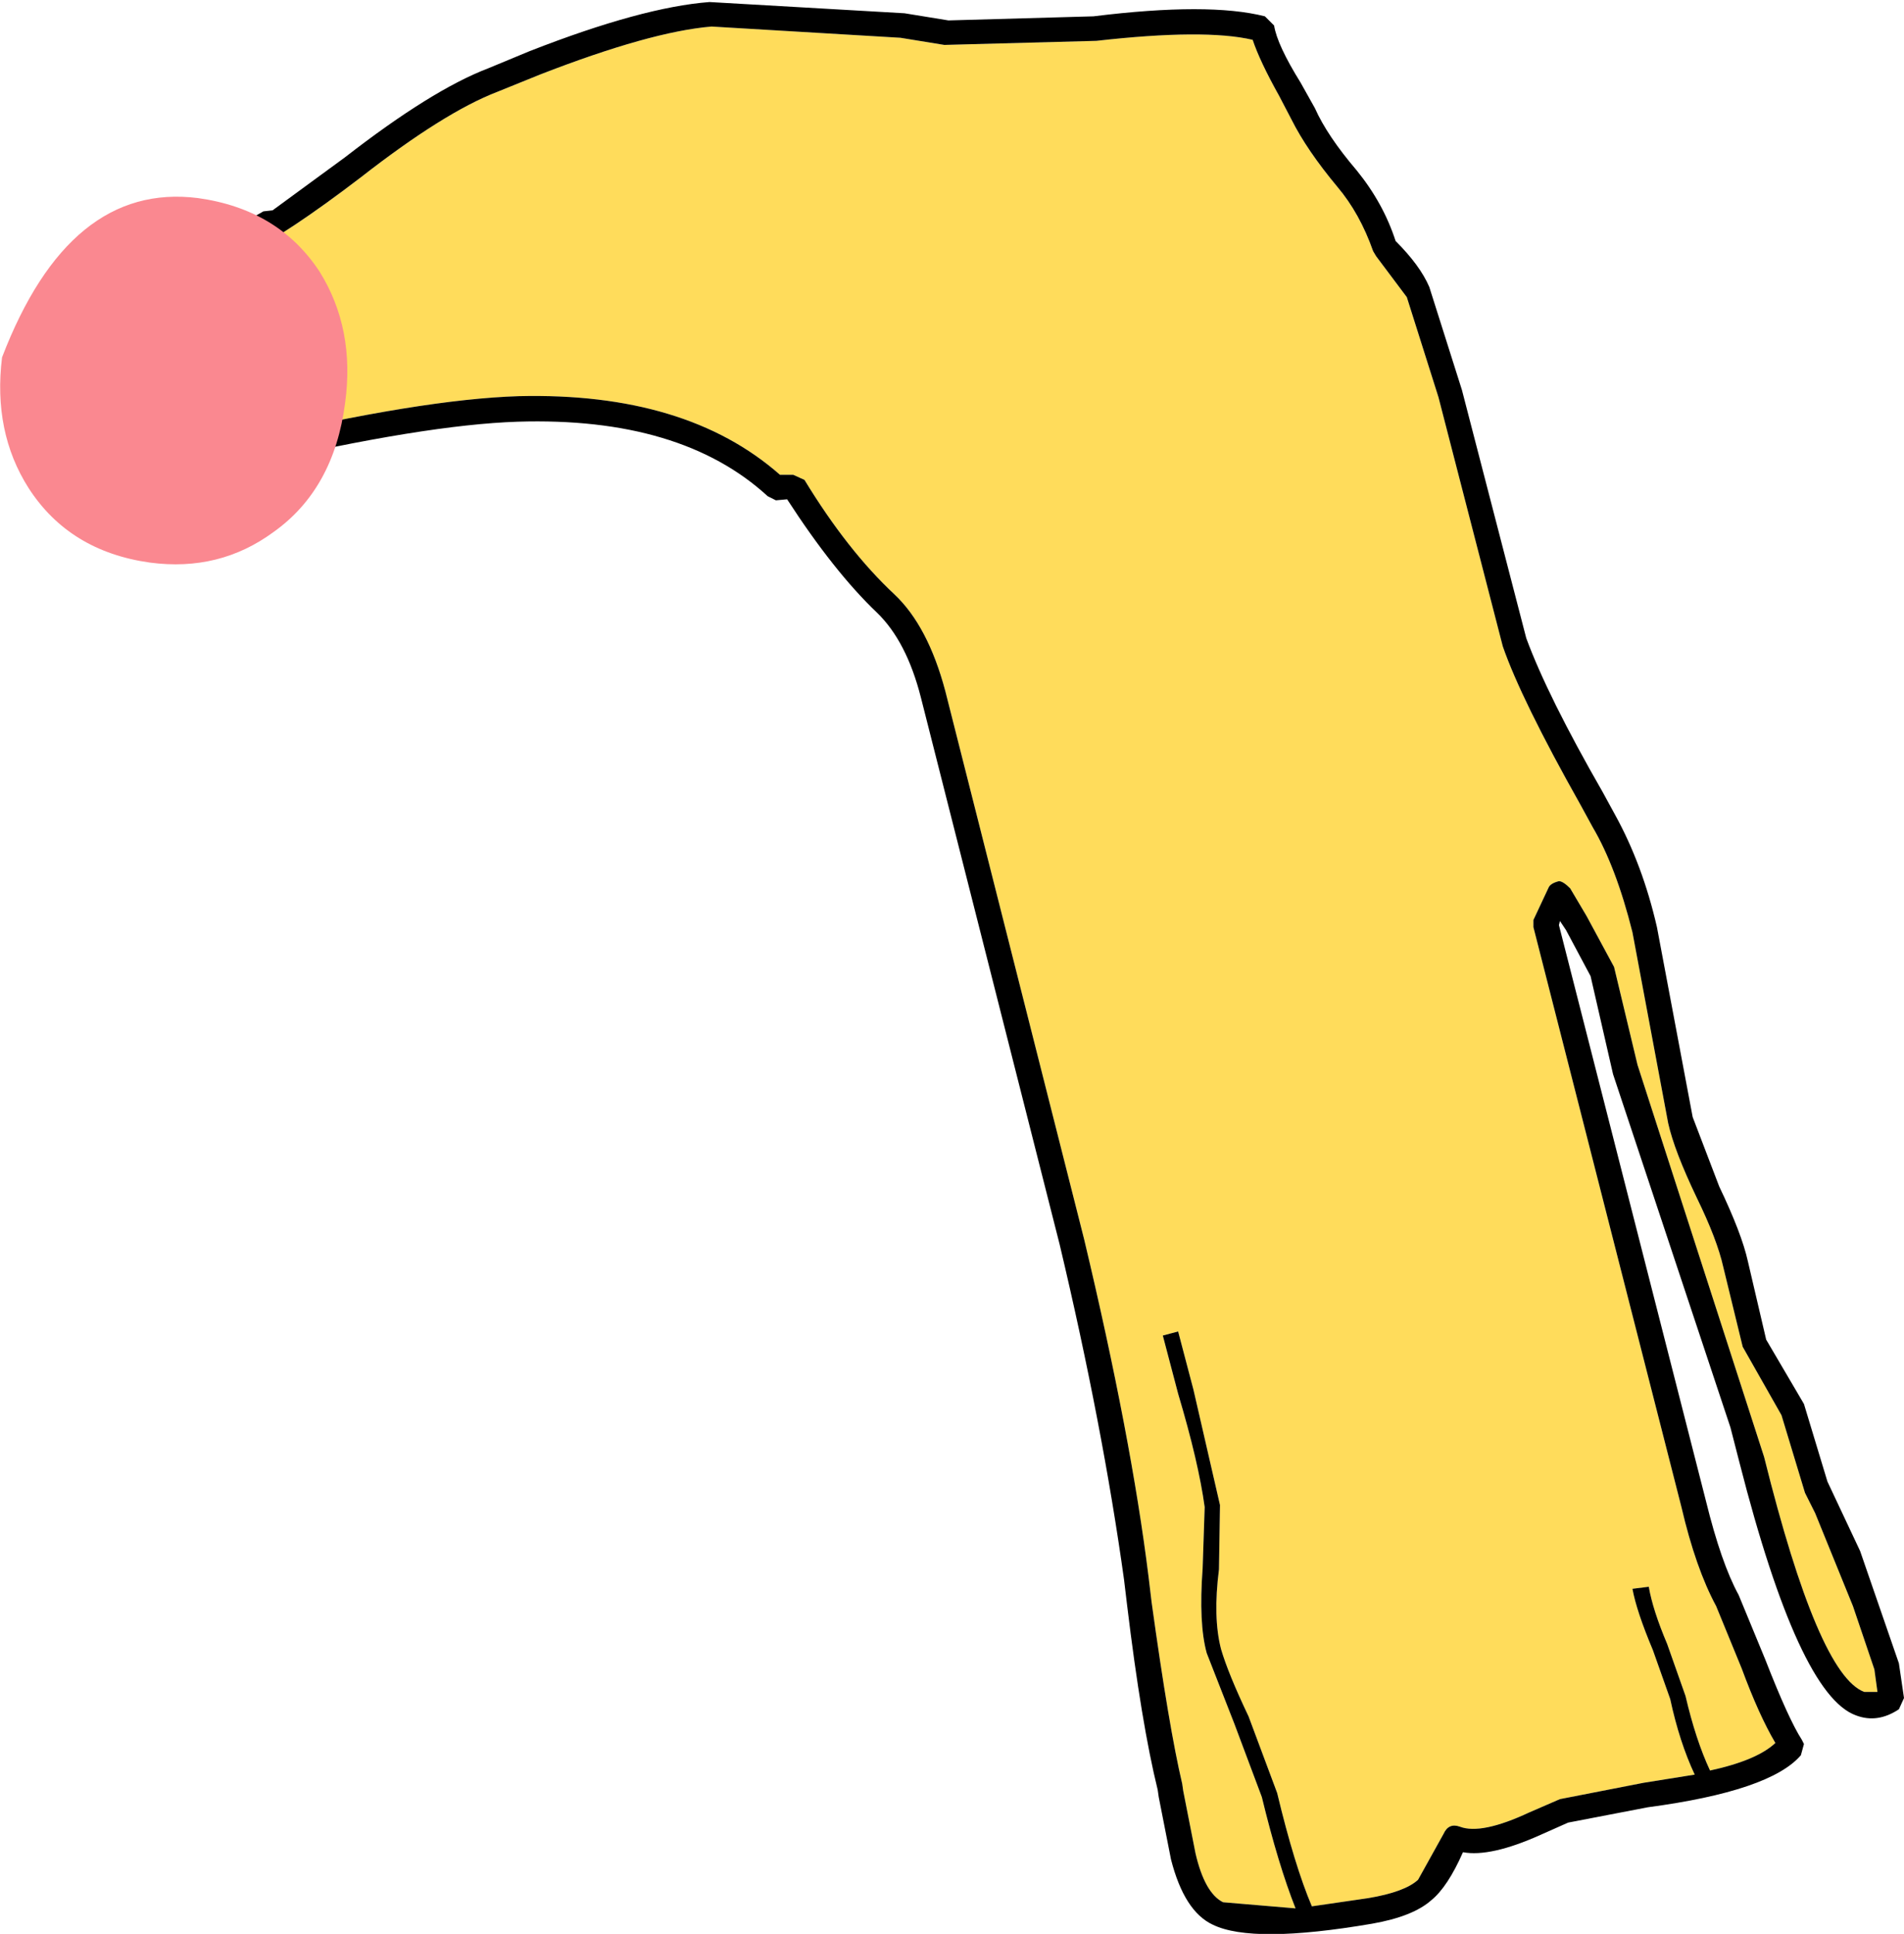
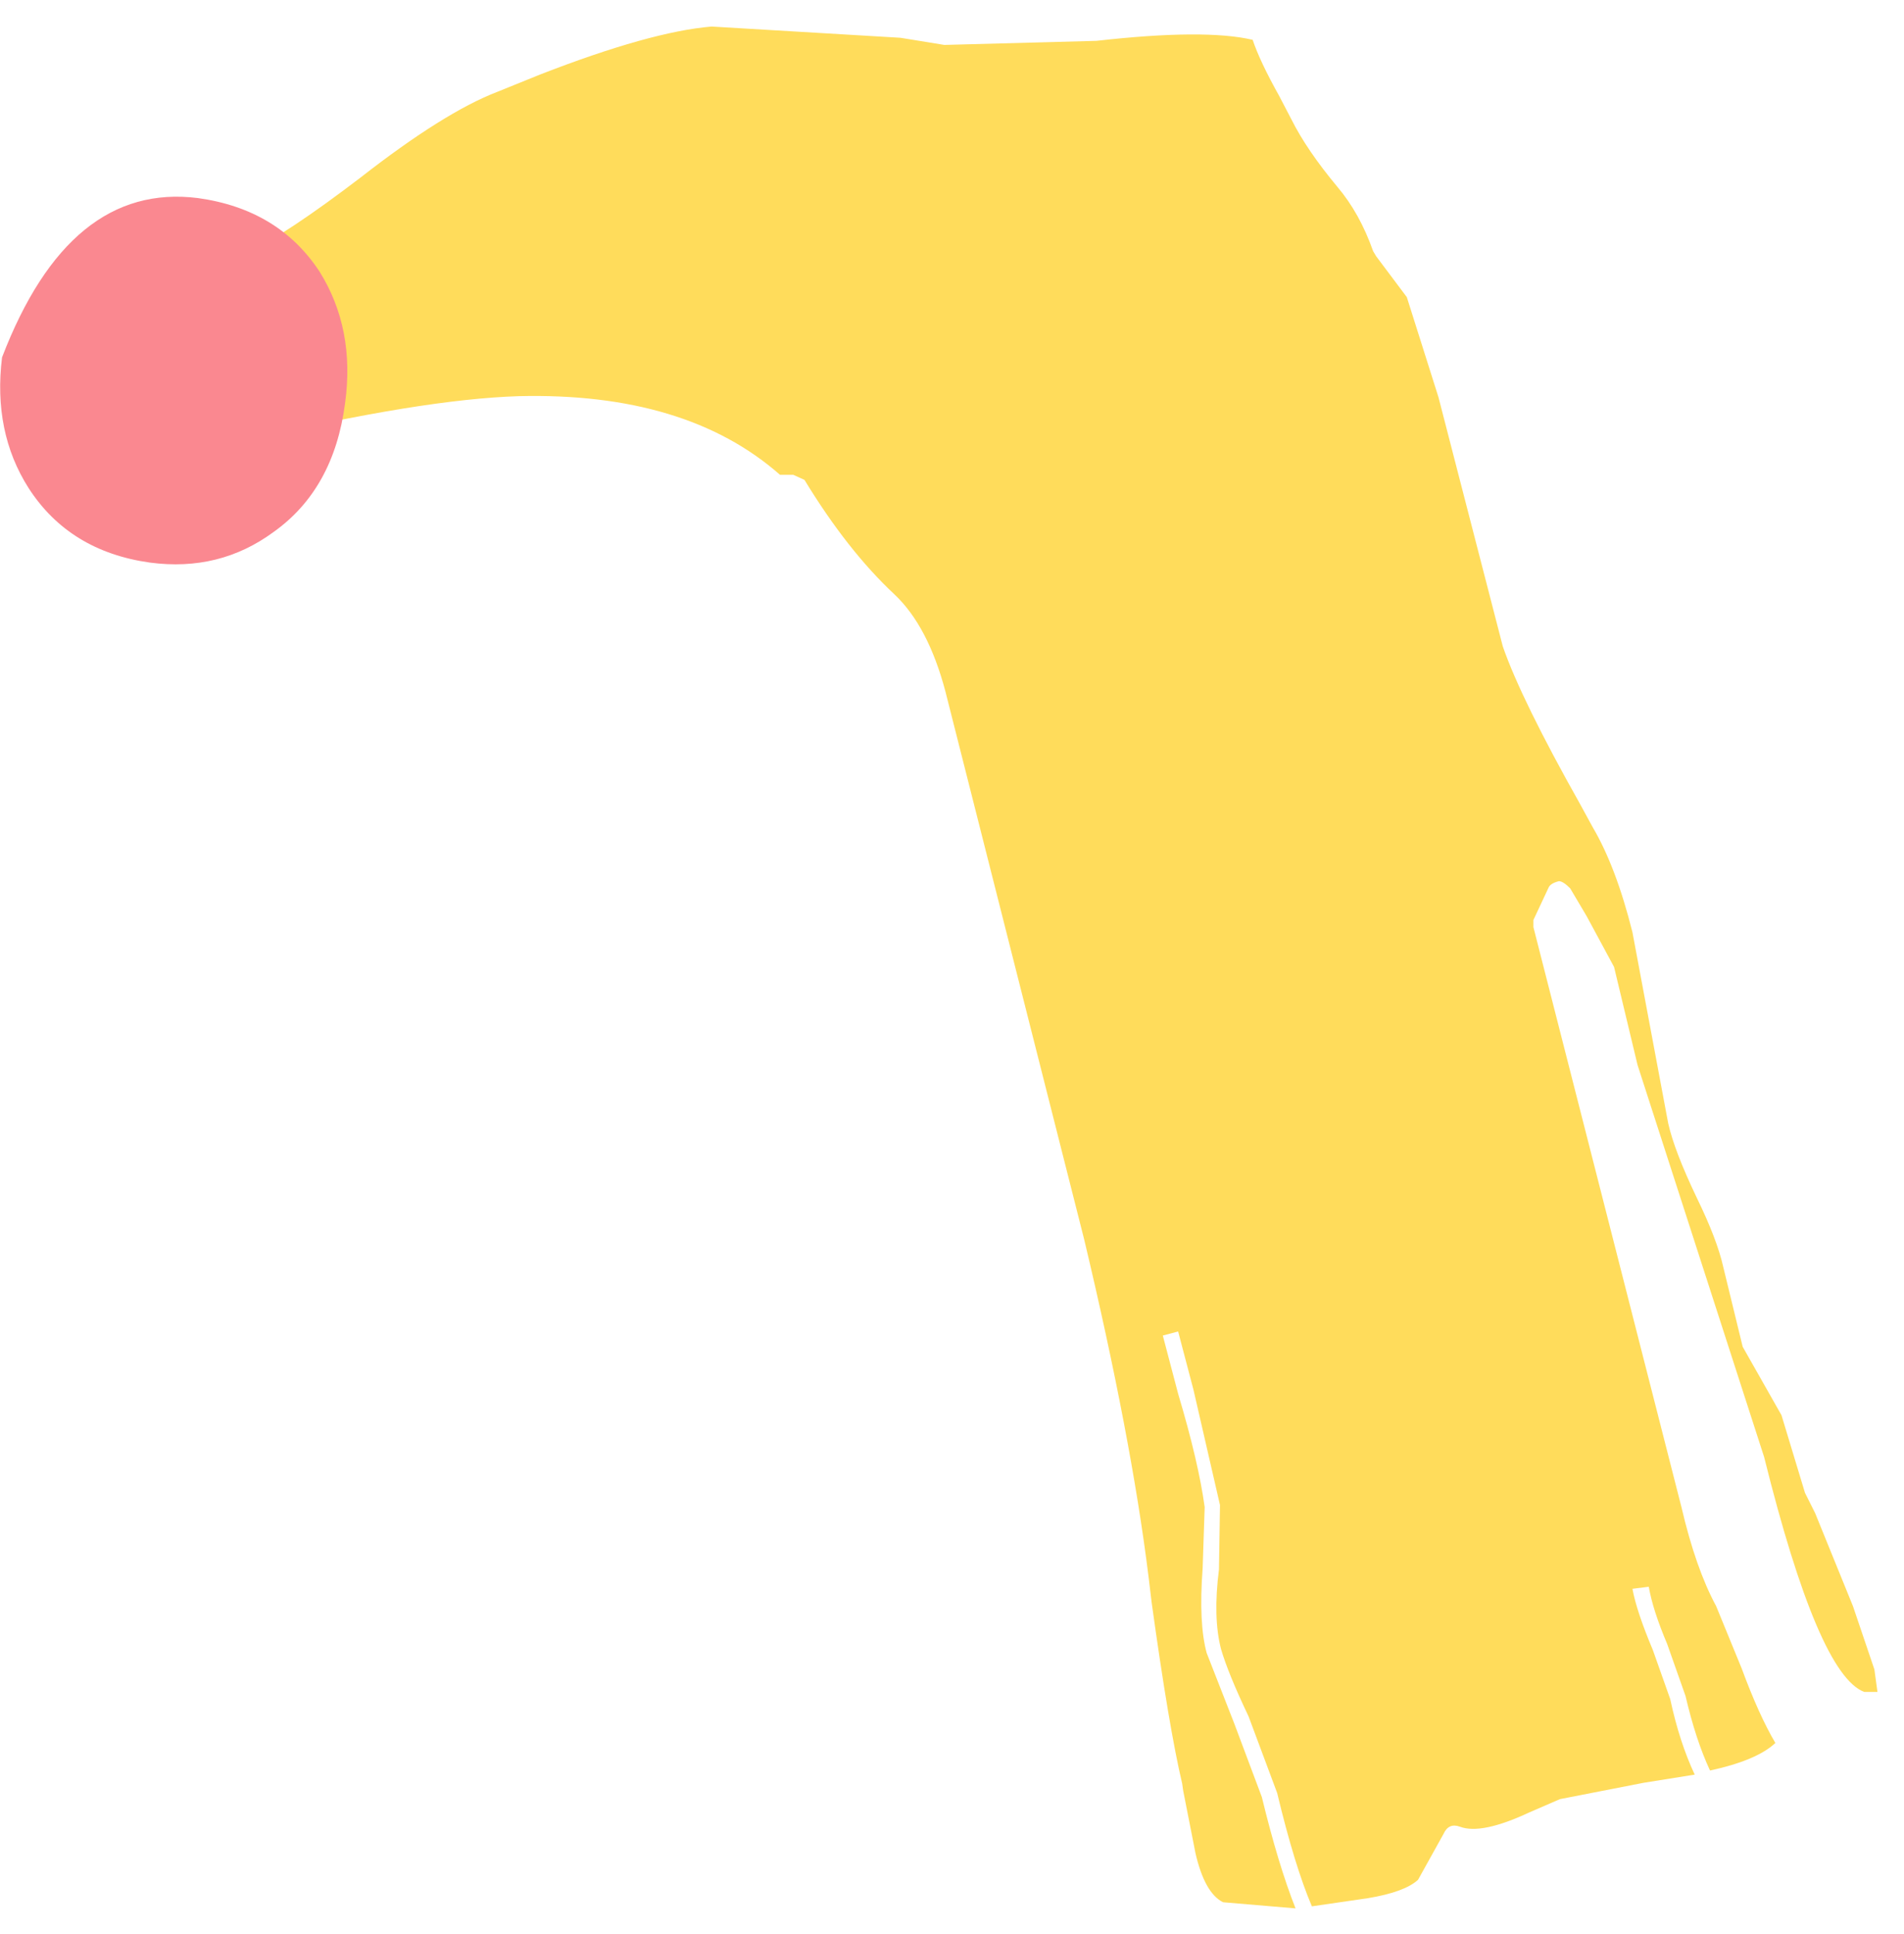
<svg xmlns="http://www.w3.org/2000/svg" height="94.7px" width="93.25px">
  <g transform="matrix(1.0, 0.0, 0.0, 1.0, 8.65, 18.15)">
    <path d="M15.7 -13.65 L17.8 -14.5 Q23.2 -16.6 26.2 -16.85 L35.45 -16.3 37.6 -15.95 45.05 -16.15 Q50.35 -16.75 52.7 -16.2 53.05 -15.15 54.0 -13.45 L54.6 -12.3 Q55.35 -10.8 56.85 -9.0 57.95 -7.7 58.6 -5.85 L58.75 -5.6 60.25 -3.6 61.8 1.3 64.95 13.5 Q65.85 16.1 68.75 21.25 L69.35 22.35 Q70.5 24.3 71.3 27.5 L73.05 36.85 Q73.35 38.2 74.45 40.5 75.45 42.55 75.75 43.9 L76.7 47.8 78.6 51.15 79.75 54.95 80.25 55.95 82.1 60.5 83.15 63.6 83.3 64.7 82.65 64.7 Q80.4 63.85 77.75 53.2 L71.55 34.0 70.4 29.2 69.05 26.7 68.25 25.35 Q67.9 25.0 67.7 25.0 67.3 25.1 67.2 25.3 L66.45 26.9 66.45 27.25 73.7 55.65 Q74.4 58.65 75.4 60.5 L76.65 63.55 Q77.5 65.85 78.3 67.2 77.4 68.05 75.1 68.55 74.4 67.05 73.9 64.9 L73.0 62.35 Q72.3 60.7 72.1 59.55 L71.3 59.65 Q71.5 60.75 72.3 62.65 L73.15 65.05 Q73.6 67.15 74.35 68.75 L71.85 69.15 67.75 69.95 66.25 70.6 Q63.9 71.7 62.85 71.3 62.3 71.1 62.05 71.65 L60.8 73.9 Q60.15 74.5 58.35 74.8 L55.6 75.2 Q54.75 73.2 53.9 69.65 L52.5 65.9 Q51.5 63.8 51.15 62.6 50.75 61.05 51.05 58.7 L51.1 55.55 49.8 49.9 49.05 47.05 48.3 47.25 49.05 50.1 Q50.05 53.45 50.35 55.65 L50.25 58.65 Q50.05 61.35 50.45 62.8 L51.8 66.25 53.15 69.85 Q53.95 73.15 54.8 75.3 L51.25 75.0 Q50.35 74.55 49.9 72.6 L49.3 69.55 49.25 69.2 Q48.6 66.45 47.75 60.3 L47.6 59.05 Q46.75 52.2 44.45 42.55 L37.65 15.7 Q36.8 12.5 35.15 10.95 32.85 8.8 30.75 5.35 L30.2 5.1 29.55 5.1 Q24.95 1.05 16.75 1.25 12.0 1.4 3.5 3.4 L2.05 3.85 Q-0.6 4.75 -1.5 4.1 -2.2 3.6 -2.55 2.15 -2.85 0.7 -2.6 -0.15 -1.95 -2.25 2.5 -5.1 L3.35 -5.7 Q5.4 -6.7 9.0 -9.45 13.1 -12.65 15.7 -13.65" fill="#ffdc5b" fill-rule="evenodd" stroke="none" />
-     <path d="M15.7 -13.65 Q13.1 -12.65 9.0 -9.45 5.4 -6.7 3.35 -5.7 L2.5 -5.1 Q-1.95 -2.25 -2.6 -0.15 -2.85 0.7 -2.55 2.15 -2.2 3.6 -1.5 4.1 -0.6 4.75 2.05 3.85 L3.5 3.4 Q12.0 1.4 16.75 1.25 24.95 1.05 29.55 5.1 L30.2 5.1 30.75 5.35 Q32.85 8.8 35.15 10.95 36.8 12.5 37.65 15.7 L44.45 42.55 Q46.75 52.2 47.6 59.05 L47.75 60.3 Q48.6 66.45 49.25 69.2 L49.3 69.55 49.9 72.6 Q50.35 74.55 51.25 75.0 L54.8 75.3 Q53.95 73.15 53.15 69.85 L51.8 66.25 50.45 62.8 Q50.05 61.35 50.25 58.65 L50.35 55.65 Q50.05 53.45 49.05 50.1 L48.3 47.25 49.05 47.05 49.8 49.9 51.1 55.55 51.05 58.7 Q50.75 61.05 51.15 62.6 51.5 63.8 52.5 65.9 L53.9 69.65 Q54.75 73.2 55.6 75.2 L58.35 74.8 Q60.15 74.5 60.8 73.9 L62.05 71.65 Q62.3 71.1 62.85 71.3 63.9 71.7 66.25 70.6 L67.75 69.95 71.85 69.15 74.35 68.75 Q73.6 67.15 73.15 65.05 L72.3 62.65 Q71.5 60.75 71.3 59.65 L72.1 59.55 Q72.3 60.7 73.0 62.35 L73.9 64.9 Q74.4 67.05 75.1 68.55 77.4 68.05 78.3 67.2 77.5 65.85 76.65 63.55 L75.4 60.5 Q74.4 58.65 73.7 55.65 L66.45 27.25 66.45 26.9 67.2 25.3 Q67.3 25.1 67.7 25.0 67.9 25.0 68.25 25.35 L69.05 26.7 70.4 29.2 71.55 34.0 77.75 53.2 Q80.4 63.85 82.65 64.7 L83.3 64.7 83.15 63.6 82.1 60.5 80.25 55.95 79.75 54.95 78.6 51.15 76.7 47.8 75.75 43.9 Q75.45 42.55 74.45 40.5 73.35 38.2 73.05 36.85 L71.3 27.5 Q70.5 24.3 69.35 22.35 L68.75 21.25 Q65.85 16.1 64.95 13.5 L61.8 1.3 60.25 -3.6 58.75 -5.6 58.6 -5.85 Q57.95 -7.7 56.85 -9.0 55.35 -10.8 54.6 -12.3 L54.0 -13.45 Q53.05 -15.15 52.7 -16.2 50.35 -16.75 45.05 -16.15 L37.6 -15.95 35.45 -16.3 26.2 -16.85 Q23.2 -16.6 17.8 -14.5 L15.7 -13.65 M15.25 -14.8 L17.3 -15.65 Q22.8 -17.8 26.1 -18.05 L35.65 -17.5 37.8 -17.15 44.9 -17.35 Q50.55 -18.05 53.3 -17.35 L53.75 -16.9 Q53.9 -15.95 55.05 -14.1 L55.75 -12.85 Q56.35 -11.5 57.8 -9.8 59.1 -8.2 59.7 -6.35 60.9 -5.15 61.35 -4.1 L62.95 0.95 66.1 13.1 Q67.15 15.95 69.85 20.65 L70.45 21.75 Q71.8 24.2 72.5 27.25 L74.25 36.55 75.55 39.95 Q76.65 42.25 76.95 43.6 L77.85 47.45 79.7 50.6 80.85 54.4 82.45 57.8 84.35 63.3 84.6 65.0 84.35 65.55 Q83.3 66.25 82.25 65.85 79.45 64.85 76.55 53.5 L76.1 51.75 70.35 34.45 69.25 29.65 68.05 27.4 67.75 26.95 67.7 27.15 74.9 55.35 Q75.65 58.4 76.5 59.95 L77.8 63.1 Q78.95 66.05 79.6 67.05 L79.7 67.25 79.55 67.8 Q78.05 69.55 72.05 70.35 L68.15 71.1 66.8 71.7 Q64.35 72.8 63.0 72.55 62.25 74.25 61.45 74.9 60.55 75.7 58.55 76.05 52.7 77.05 50.75 76.1 49.35 75.45 48.7 72.9 L48.1 69.85 48.05 69.5 Q47.25 66.25 46.55 60.45 L46.4 59.2 Q45.35 51.65 43.25 42.8 L36.45 16.0 Q35.75 13.25 34.3 11.85 32.2 9.85 29.9 6.3 L29.35 6.35 28.95 6.15 Q24.7 2.25 16.7 2.5 12.15 2.65 3.75 4.6 L2.45 5.0 -2.25 5.1 Q-3.3 4.3 -3.75 2.4 -4.15 0.65 -3.8 -0.55 -3.05 -2.85 0.65 -5.4 0.65 -5.8 1.0 -5.95 L4.25 -7.8 4.7 -7.85 8.25 -10.45 Q12.5 -13.75 15.25 -14.8" fill="#000000" fill-rule="evenodd" stroke="none" />
    <path d="M-8.55 -0.65 Q-5.25 -9.25 1.05 -8.45 5.0 -7.9 7.0 -4.85 8.75 -2.05 8.25 1.6 7.7 5.8 4.75 7.9 2.1 9.85 -1.3 9.4 -5.25 8.85 -7.25 5.75 -9.0 3.0 -8.55 -0.65" fill="#fa8890" fill-rule="evenodd" stroke="none" />
  </g>
</svg>